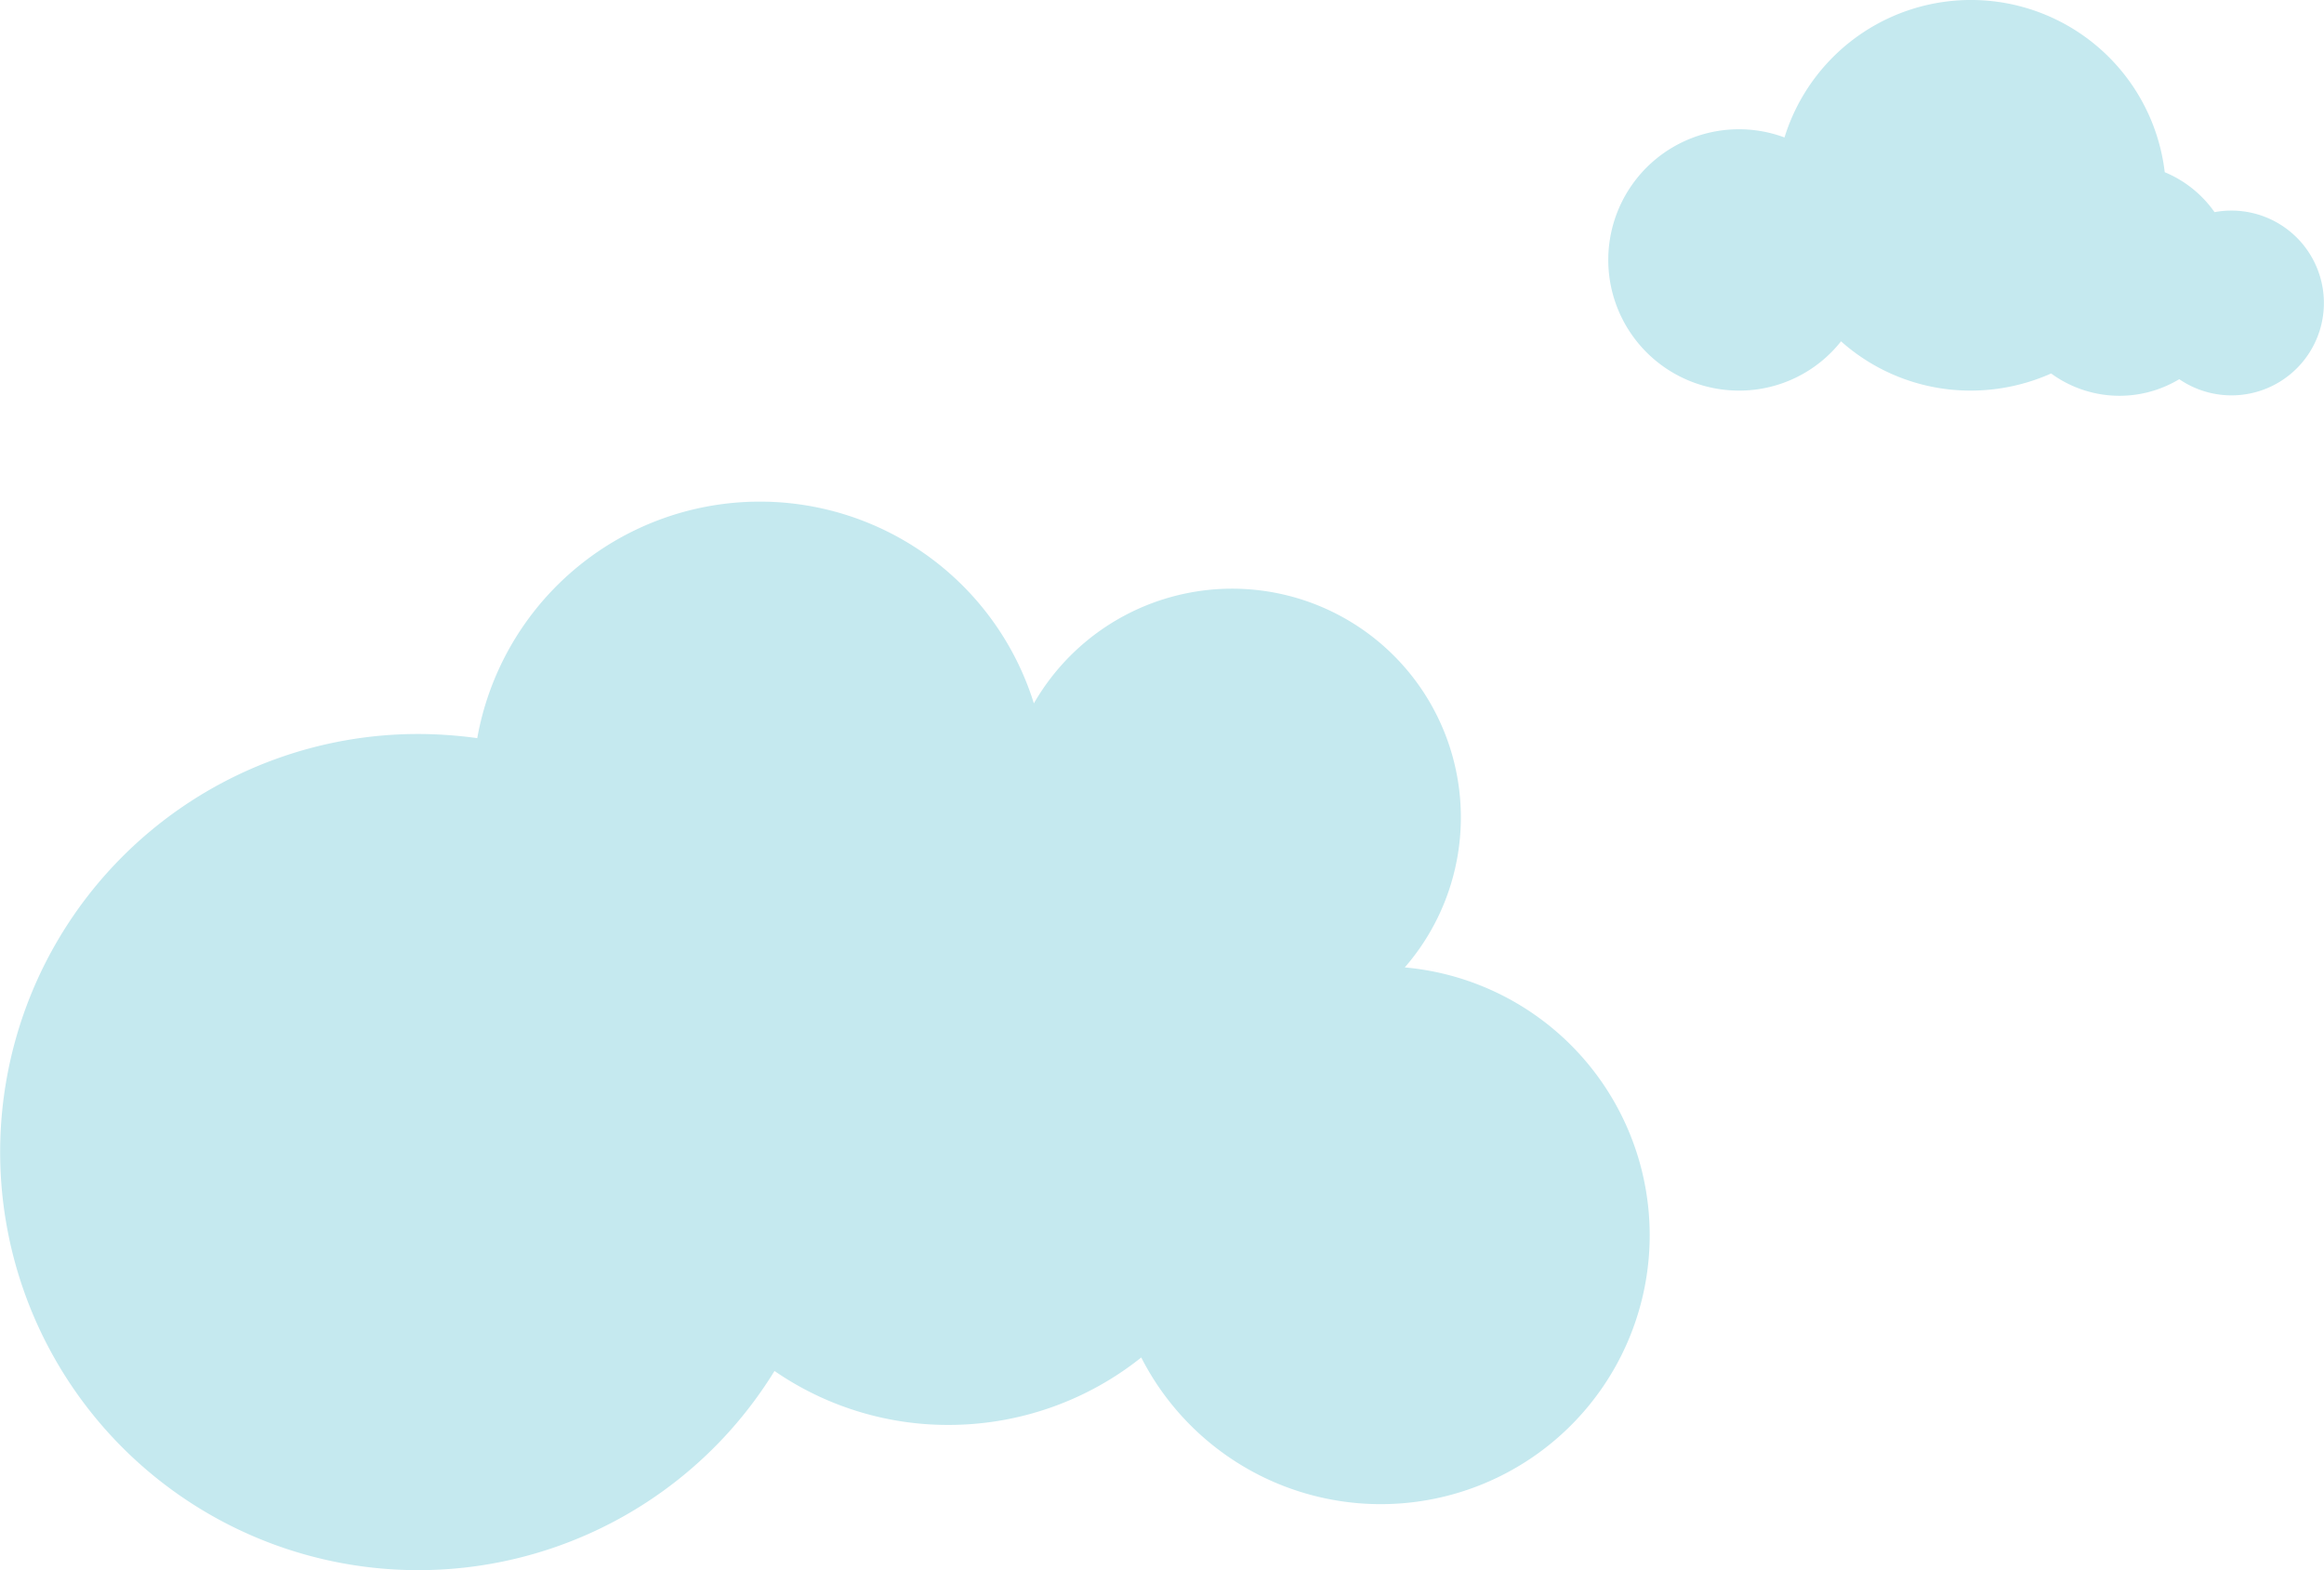
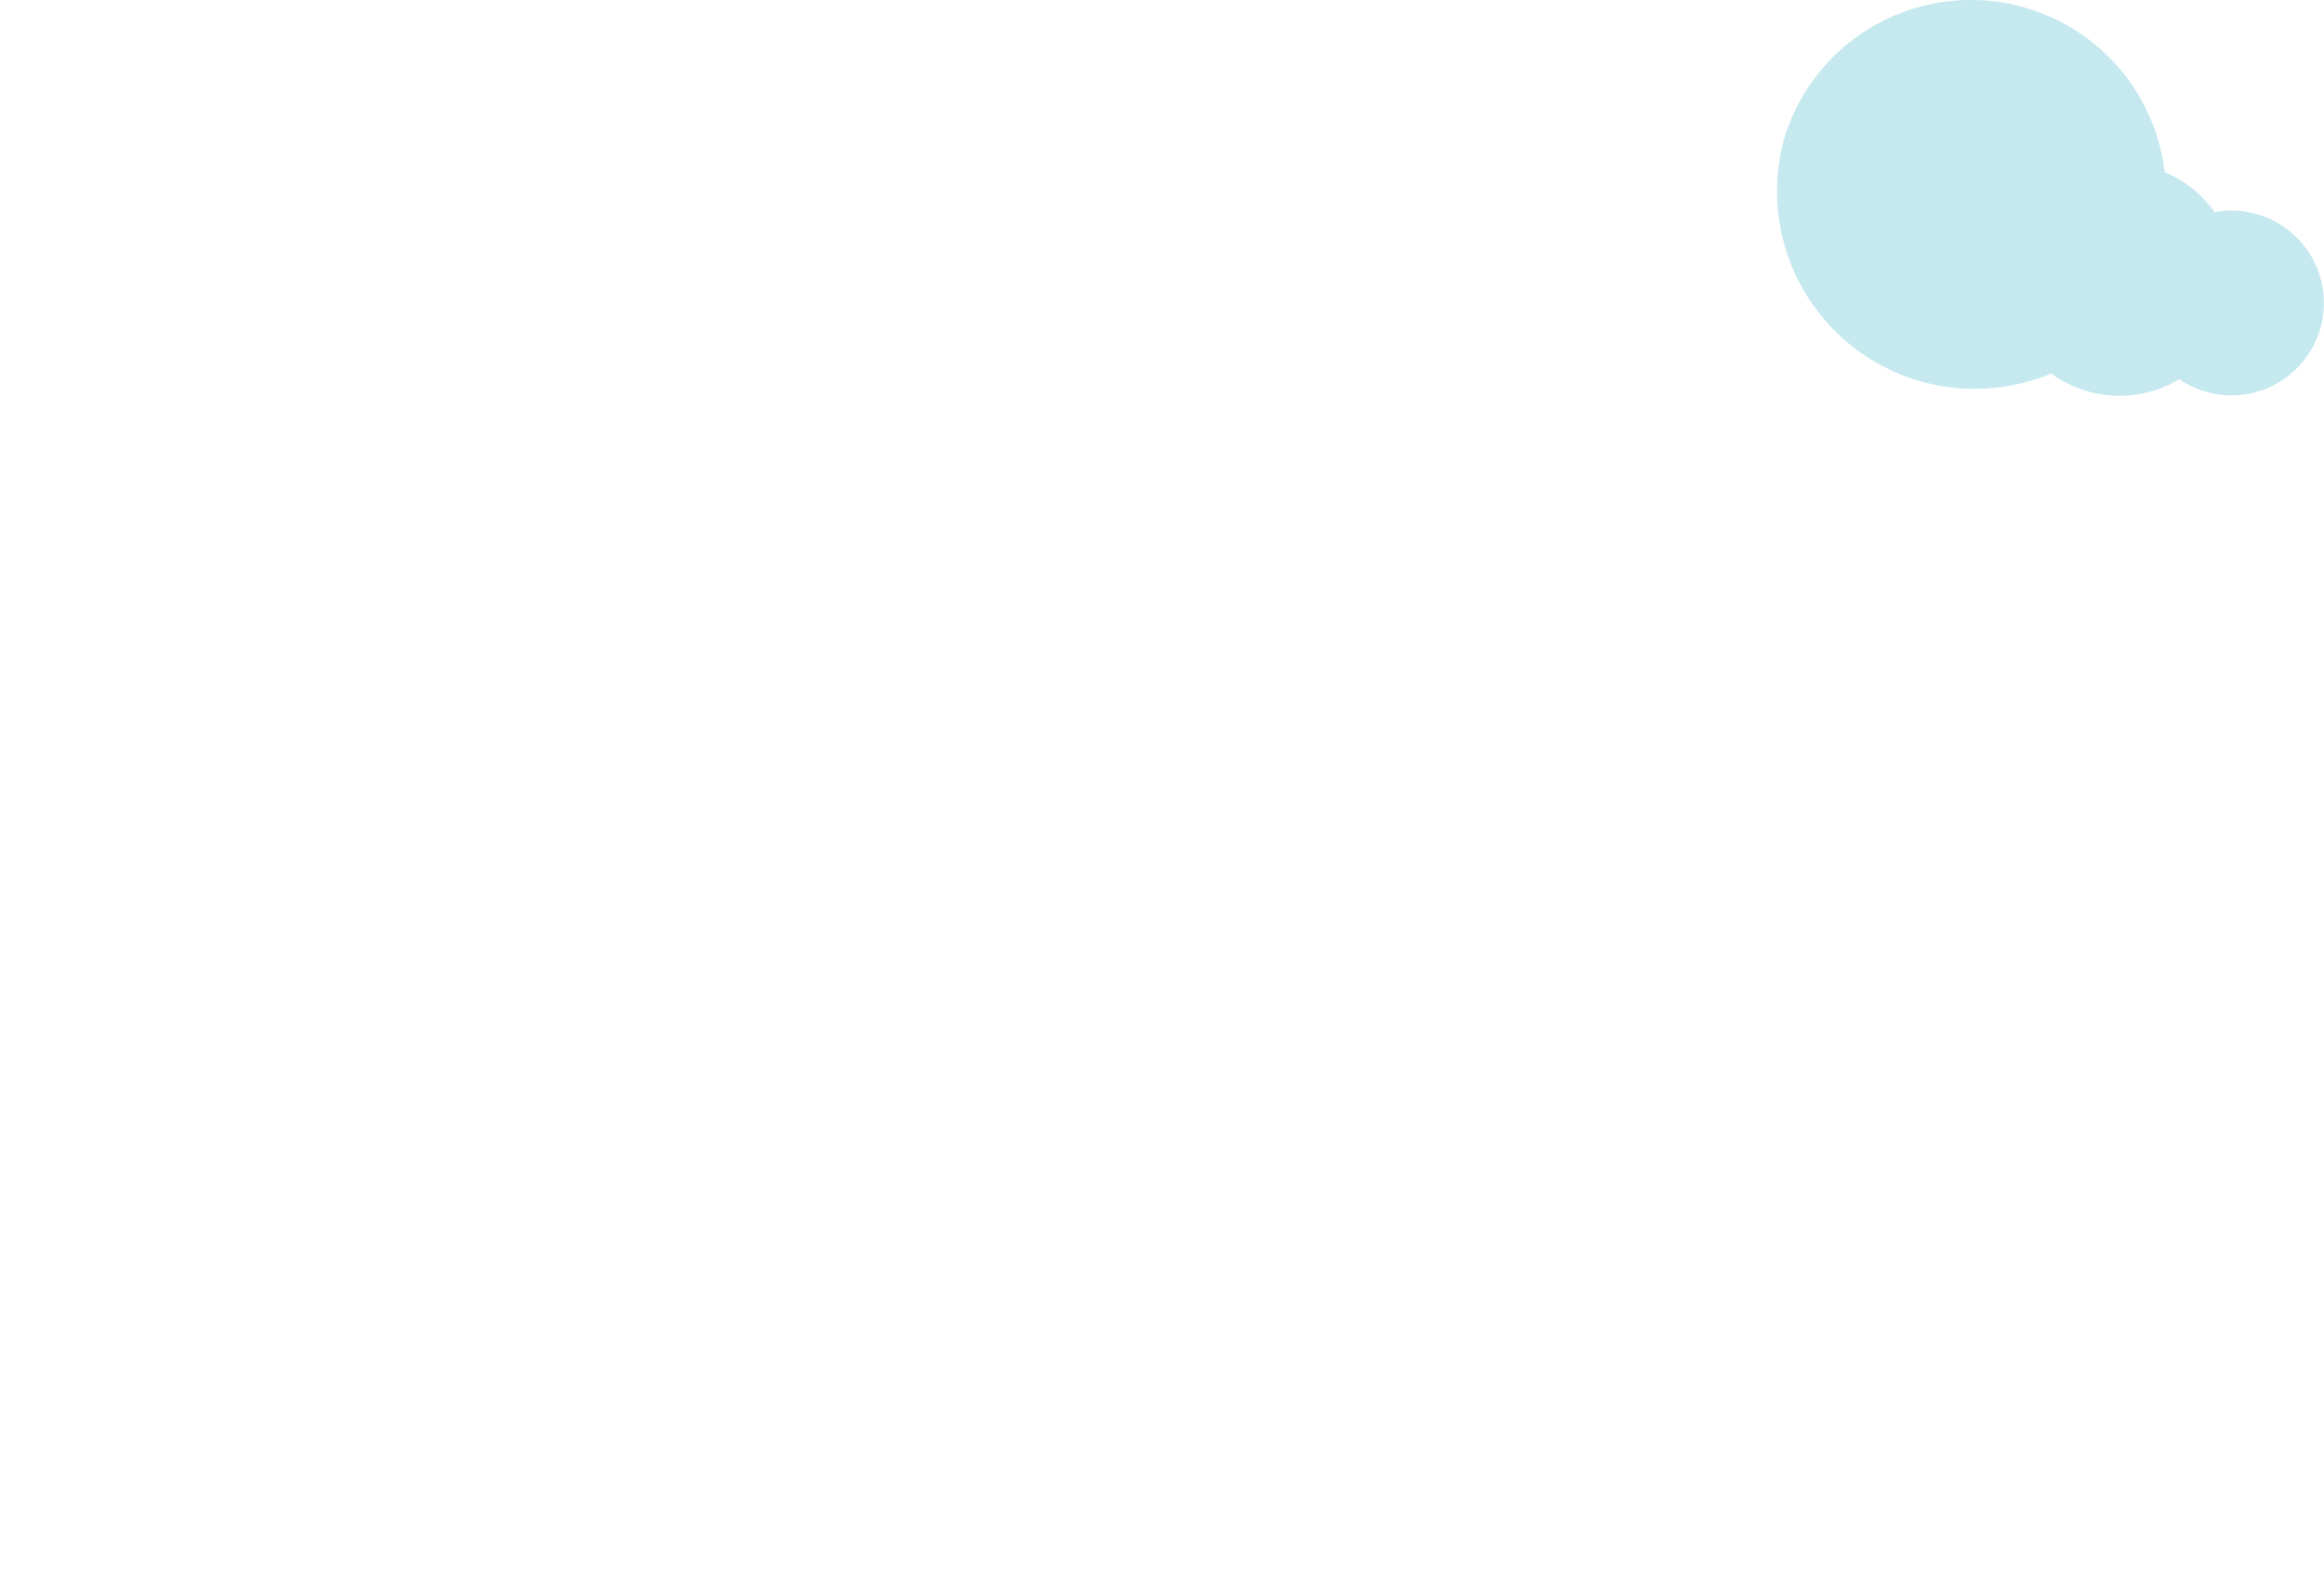
<svg xmlns="http://www.w3.org/2000/svg" viewBox="0 0 448 302.7">
  <defs>
    <style>.cls-1{fill:#c5e9ef;}</style>
  </defs>
  <title>Asset 23</title>
  <g id="Layer_2" data-name="Layer 2">
    <g id="Layer_1-2" data-name="Layer 1">
      <g id="เมฆสาม">
-         <path class="cls-1" d="M430.2,40.6a17.61,17.61,0,0,0-3.3.3,22,22,0,0,0-9.6-7.7A37.62,37.62,0,0,0,344,26.5a25.19,25.19,0,1,0-8.8,48.8,25,25,0,0,0,19.7-9.5,37.45,37.45,0,0,0,25,9.5A38.1,38.1,0,0,0,395.4,72a22.34,22.34,0,0,0,24.7,1.1,17.81,17.81,0,1,0,10.1-32.5Z" />
-         <path class="cls-1" d="M270.8,186.5a44.09,44.09,0,1,0-71.5-50.9A55.33,55.33,0,0,0,92,142.3a85,85,0,0,0-11.4-.8,80.6,80.6,0,1,0,68.7,122.8,58.9,58.9,0,0,0,33.6,10.4,59.53,59.53,0,0,0,37.1-13,51.84,51.84,0,1,0,50.8-75.2Z" />
+         <path class="cls-1" d="M430.2,40.6a17.61,17.61,0,0,0-3.3.3,22,22,0,0,0-9.6-7.7A37.62,37.62,0,0,0,344,26.5A38.1,38.1,0,0,0,395.4,72a22.34,22.34,0,0,0,24.7,1.1,17.81,17.81,0,1,0,10.1-32.5Z" />
      </g>
    </g>
  </g>
</svg>